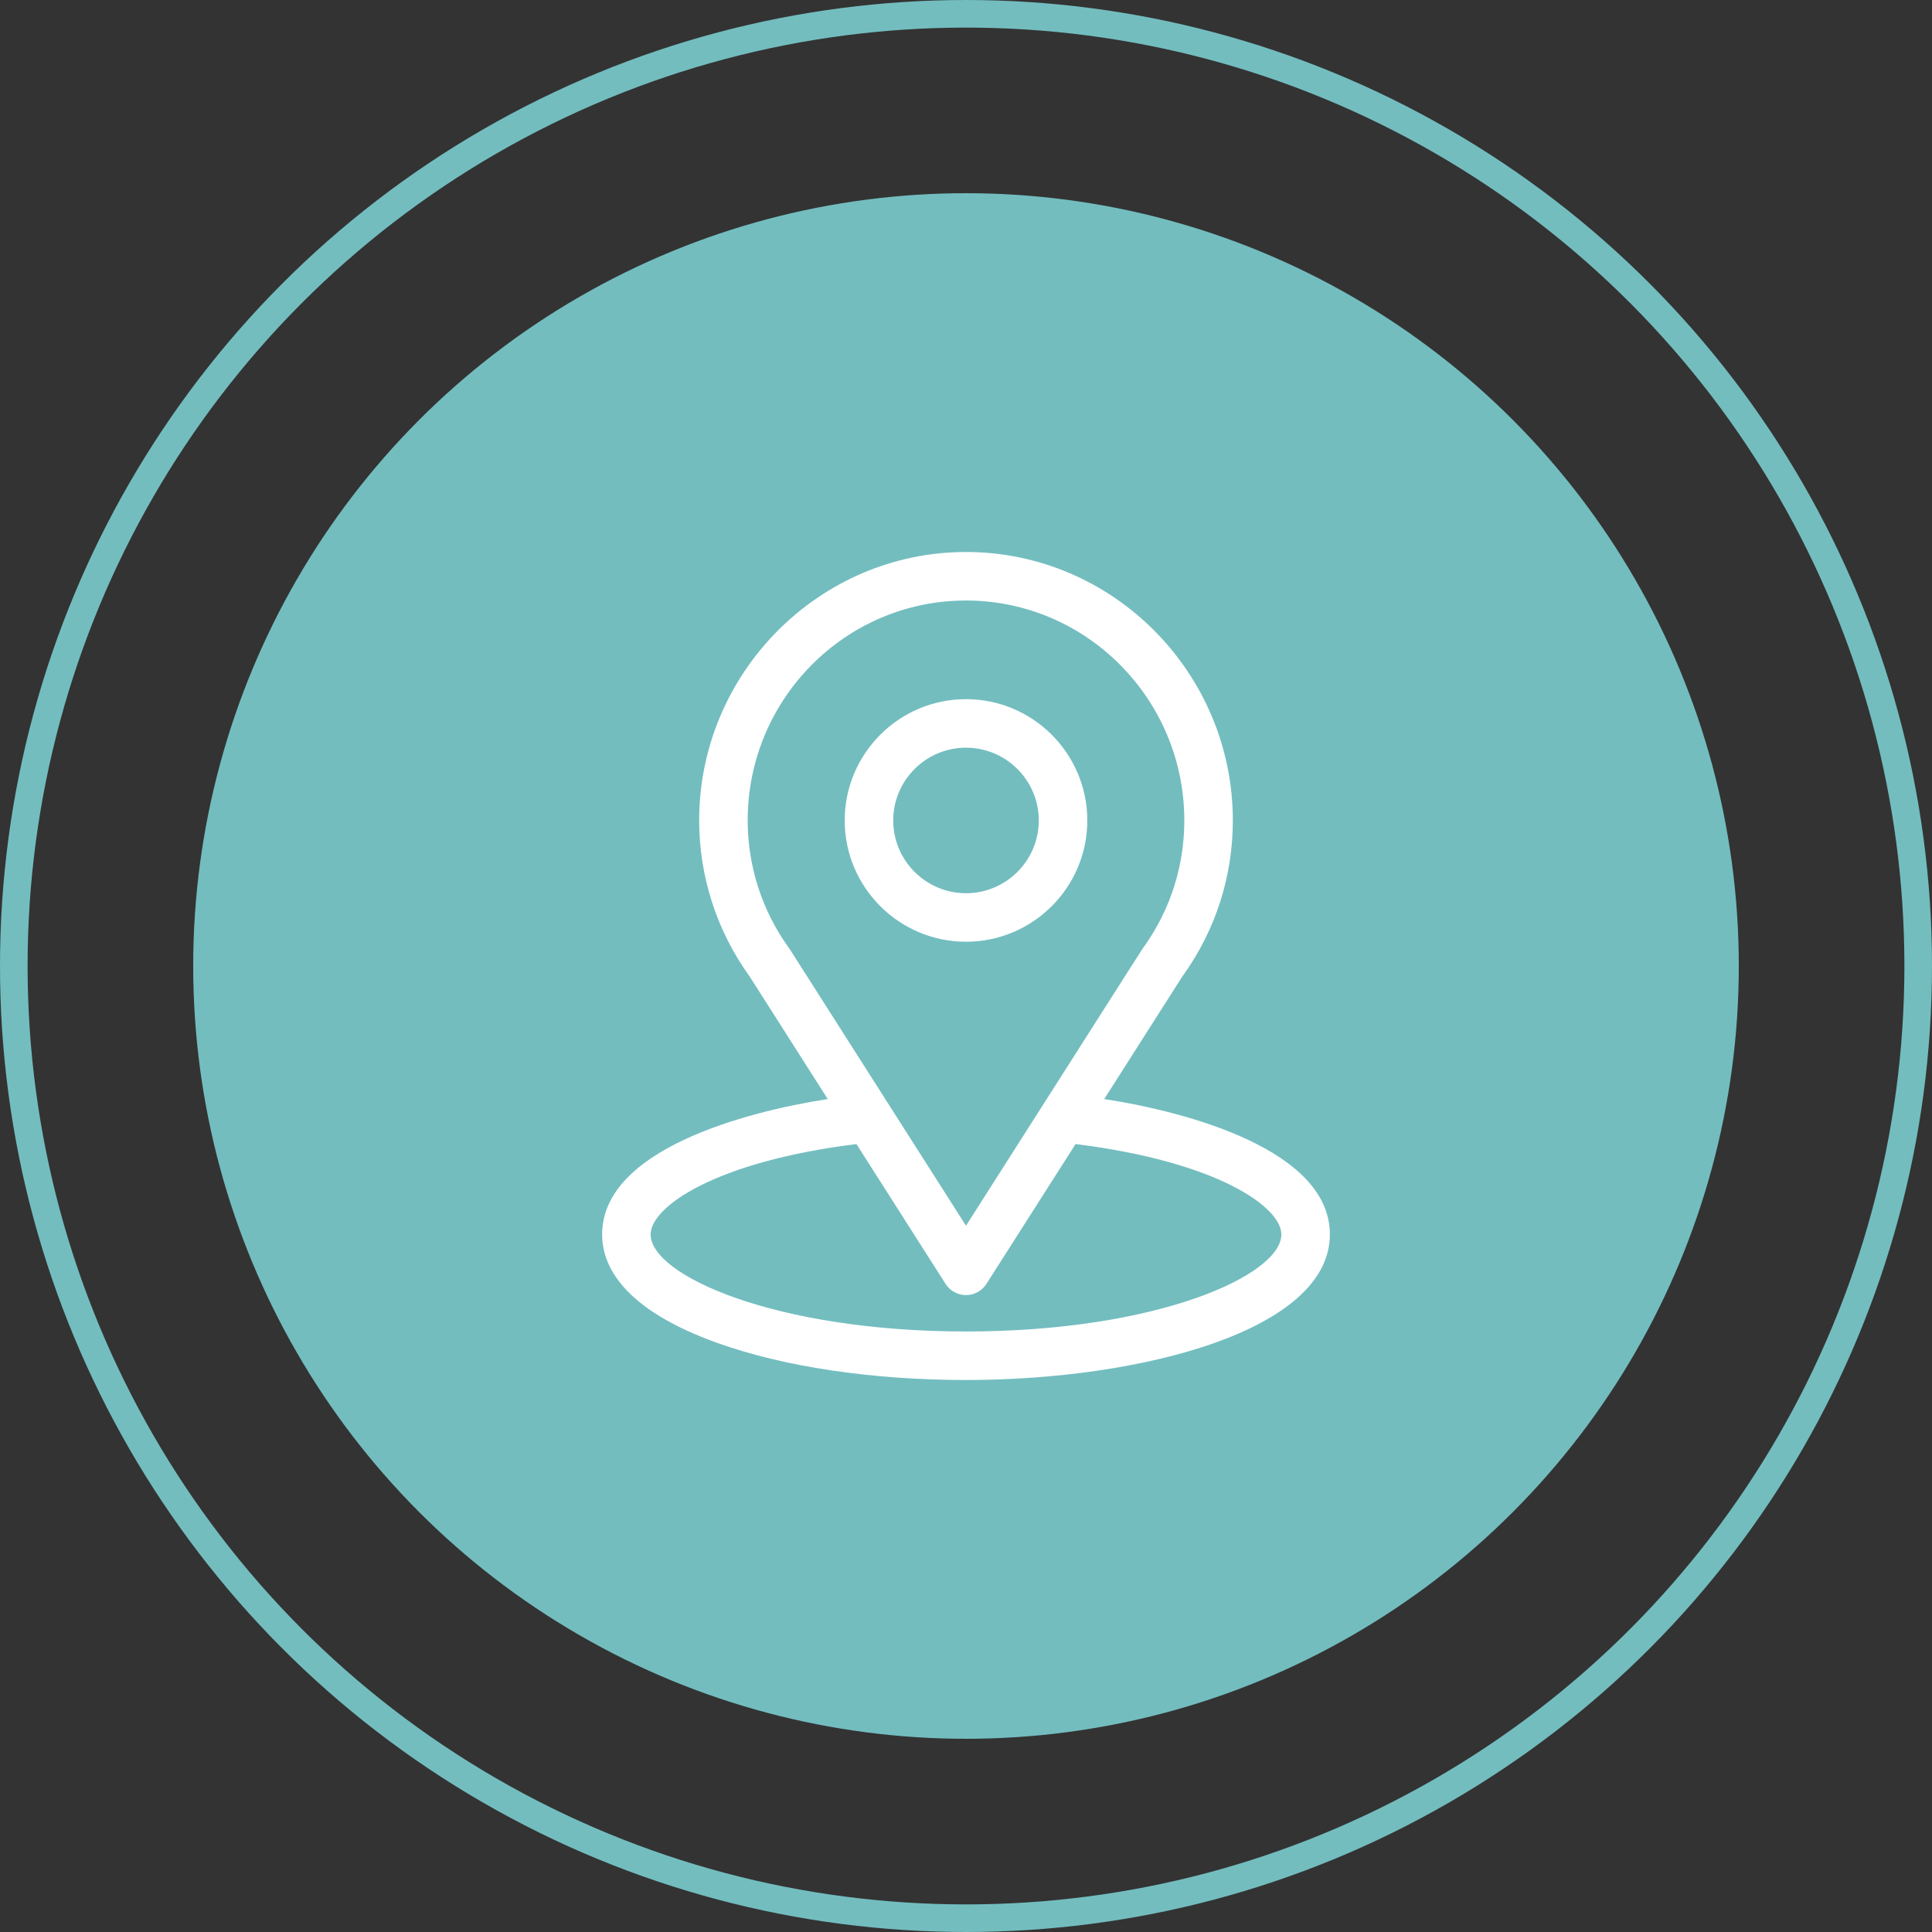
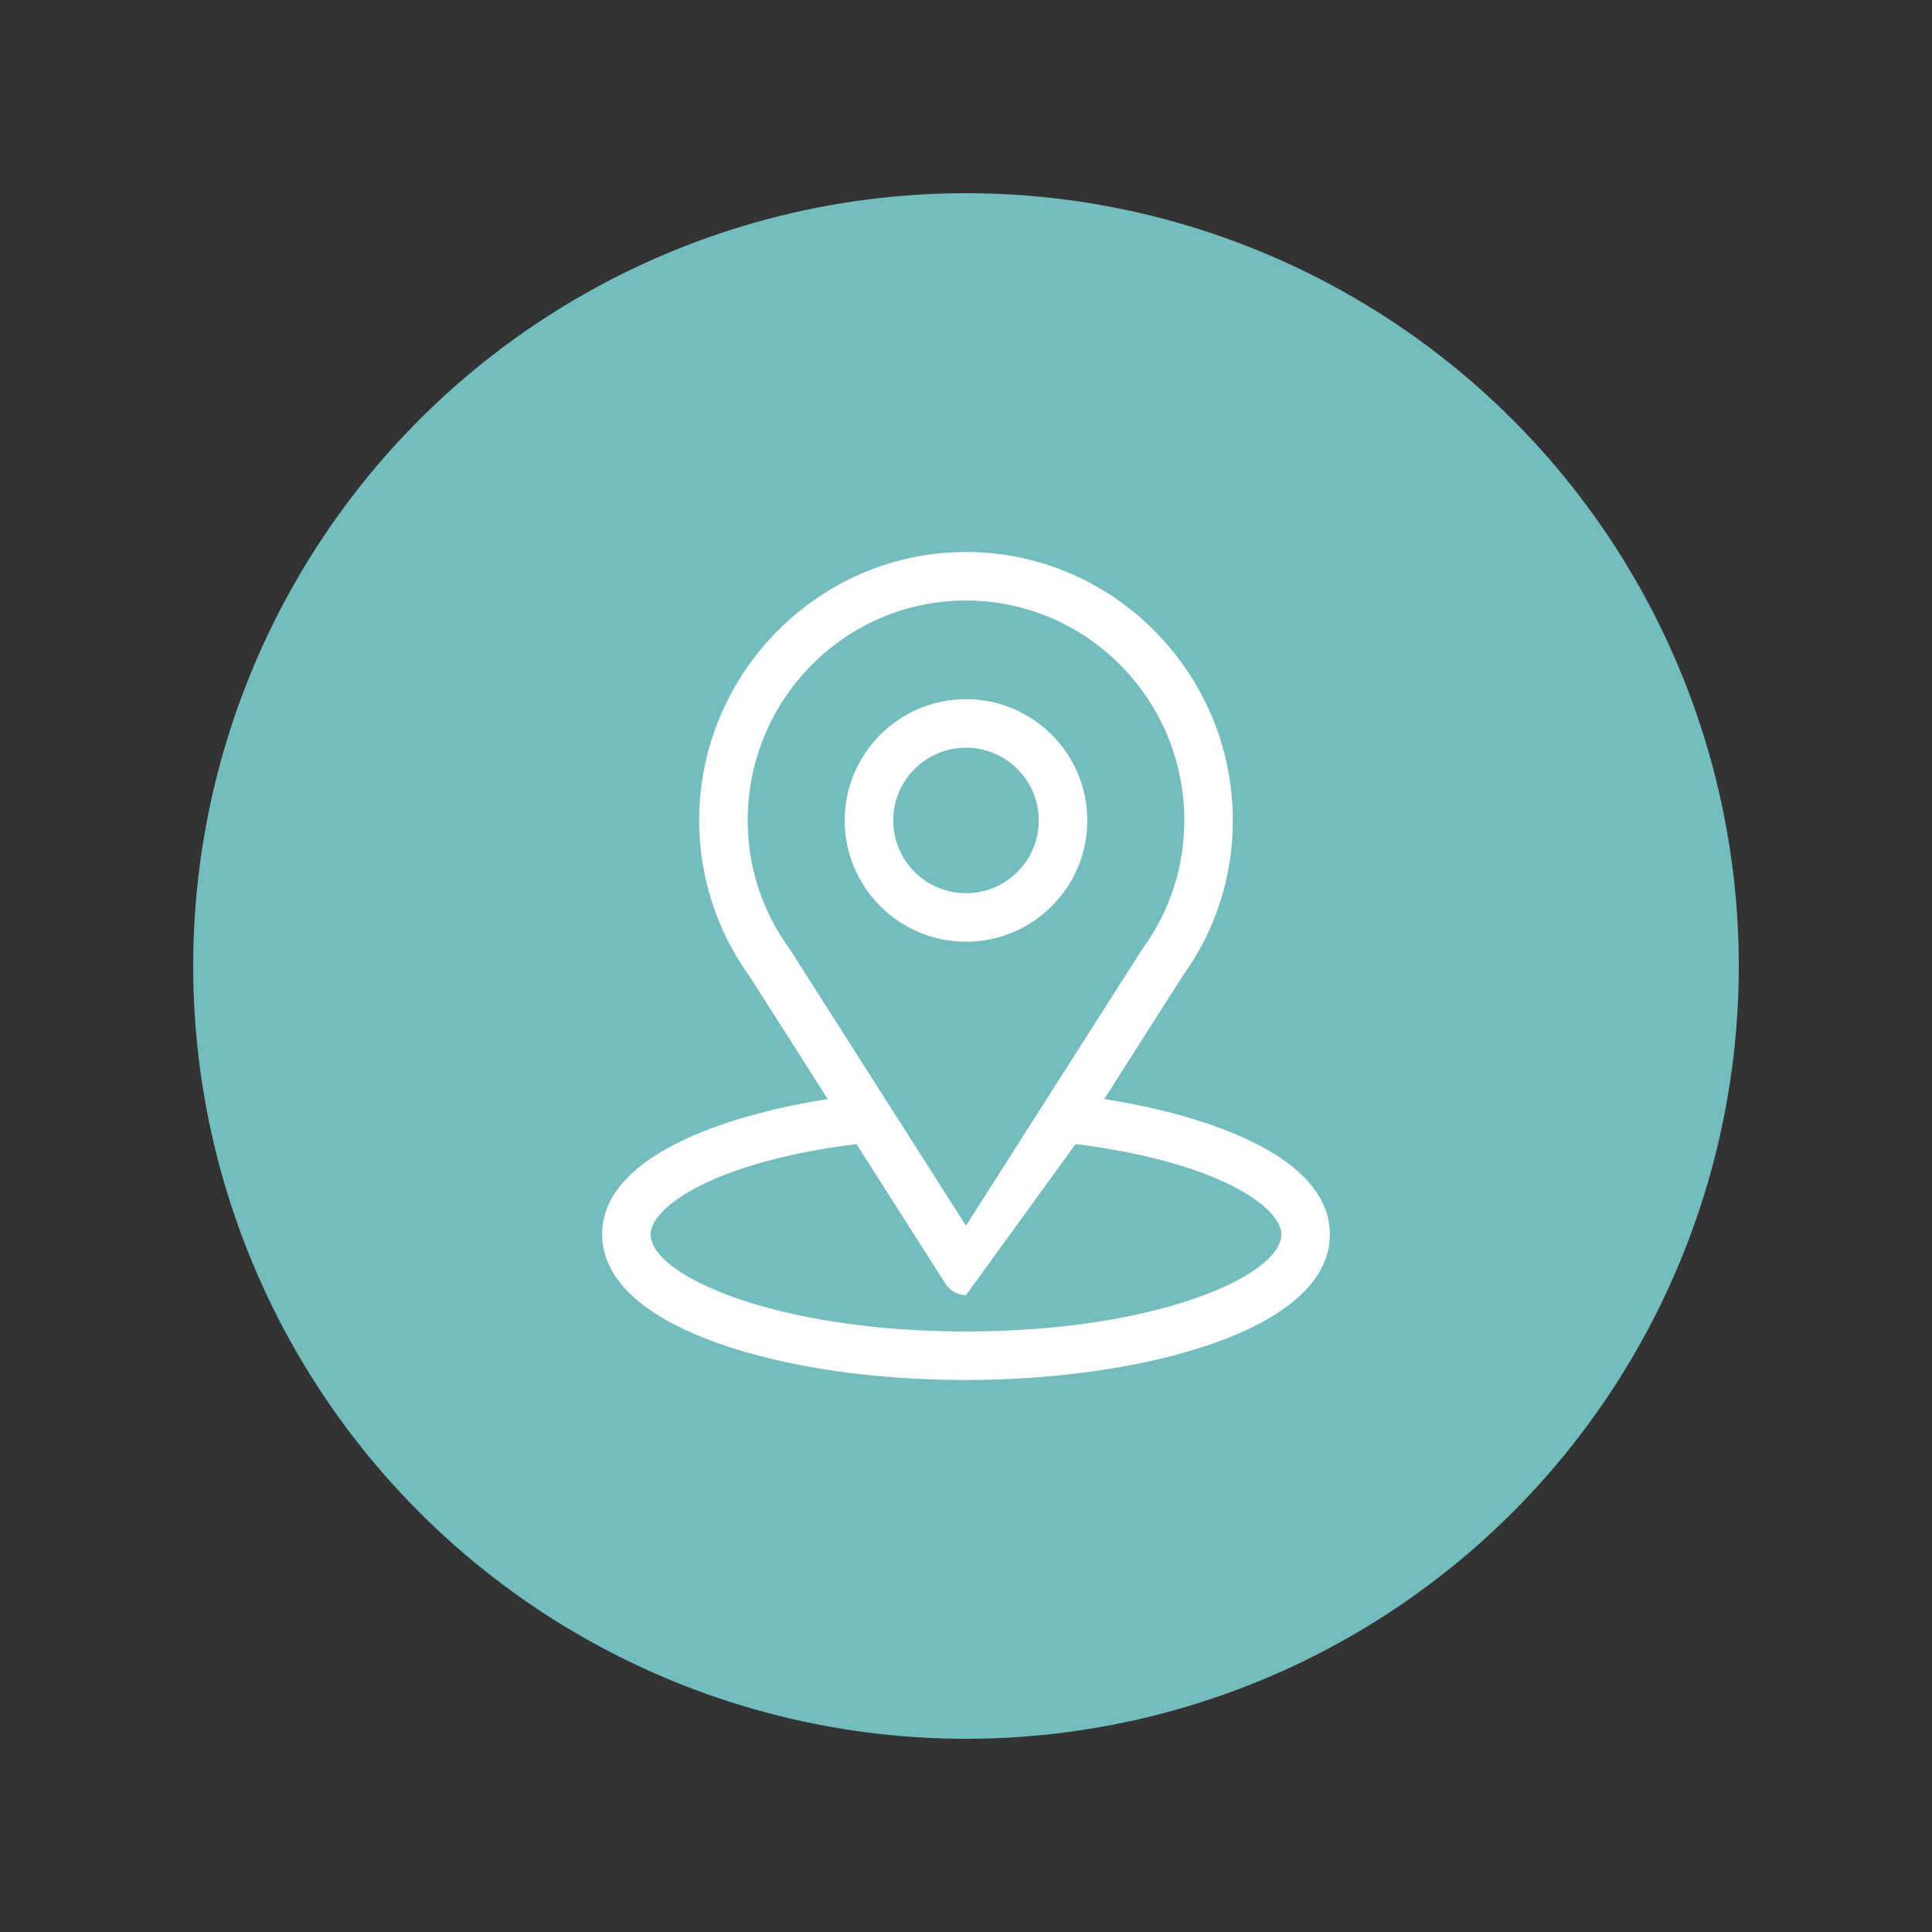
<svg xmlns="http://www.w3.org/2000/svg" width="70" height="70" viewBox="0 0 70 70" fill="none">
  <rect x="0" y="0" width="70" height="70" fill="#333333" stroke="none" />
  <circle cx="35" cy="35" r="28" fill="#73BDBF" />
-   <circle cx="35" cy="35" r="34.5" stroke="#73BDBF" />
-   <path d="M40.008 39.821C43.201 34.812 42.799 35.437 42.891 35.306C44.054 33.667 44.668 31.738 44.668 29.727C44.668 24.393 40.34 20 35 20C29.677 20 25.332 24.385 25.332 29.727C25.332 31.736 25.959 33.716 27.16 35.378L29.991 39.821C26.964 40.287 21.816 41.673 21.816 44.727C21.816 45.84 22.543 47.426 26.004 48.662C28.42 49.525 31.615 50 35 50C41.33 50 48.184 48.215 48.184 44.727C48.184 41.673 43.042 40.288 40.008 39.821ZM28.628 34.411C28.618 34.396 28.608 34.381 28.598 34.366C27.599 32.992 27.09 31.364 27.09 29.727C27.09 25.331 30.629 21.758 35 21.758C39.362 21.758 42.91 25.333 42.91 29.727C42.91 31.366 42.411 32.94 41.466 34.278C41.381 34.389 41.823 33.703 35 44.41L28.628 34.411ZM35 48.242C28.086 48.242 23.574 46.21 23.574 44.727C23.574 43.73 25.893 42.09 31.03 41.451L34.259 46.517C34.42 46.77 34.7 46.924 35 46.924C35.3 46.924 35.58 46.77 35.741 46.517L38.97 41.451C44.107 42.09 46.426 43.73 46.426 44.727C46.426 46.197 41.954 48.242 35 48.242Z" fill="white" />
+   <path d="M40.008 39.821C43.201 34.812 42.799 35.437 42.891 35.306C44.054 33.667 44.668 31.738 44.668 29.727C44.668 24.393 40.34 20 35 20C29.677 20 25.332 24.385 25.332 29.727C25.332 31.736 25.959 33.716 27.16 35.378L29.991 39.821C26.964 40.287 21.816 41.673 21.816 44.727C21.816 45.84 22.543 47.426 26.004 48.662C28.42 49.525 31.615 50 35 50C41.33 50 48.184 48.215 48.184 44.727C48.184 41.673 43.042 40.288 40.008 39.821ZM28.628 34.411C28.618 34.396 28.608 34.381 28.598 34.366C27.599 32.992 27.09 31.364 27.09 29.727C27.09 25.331 30.629 21.758 35 21.758C39.362 21.758 42.91 25.333 42.91 29.727C42.91 31.366 42.411 32.94 41.466 34.278C41.381 34.389 41.823 33.703 35 44.41L28.628 34.411ZM35 48.242C28.086 48.242 23.574 46.21 23.574 44.727C23.574 43.73 25.893 42.09 31.03 41.451L34.259 46.517C34.42 46.77 34.7 46.924 35 46.924L38.97 41.451C44.107 42.09 46.426 43.73 46.426 44.727C46.426 46.197 41.954 48.242 35 48.242Z" fill="white" />
  <path d="M35 25.332C32.577 25.332 30.605 27.303 30.605 29.727C30.605 32.15 32.577 34.121 35 34.121C37.423 34.121 39.395 32.15 39.395 29.727C39.395 27.303 37.423 25.332 35 25.332ZM35 32.363C33.546 32.363 32.363 31.18 32.363 29.727C32.363 28.273 33.546 27.09 35 27.09C36.454 27.09 37.637 28.273 37.637 29.727C37.637 31.18 36.454 32.363 35 32.363Z" fill="white" />
</svg>